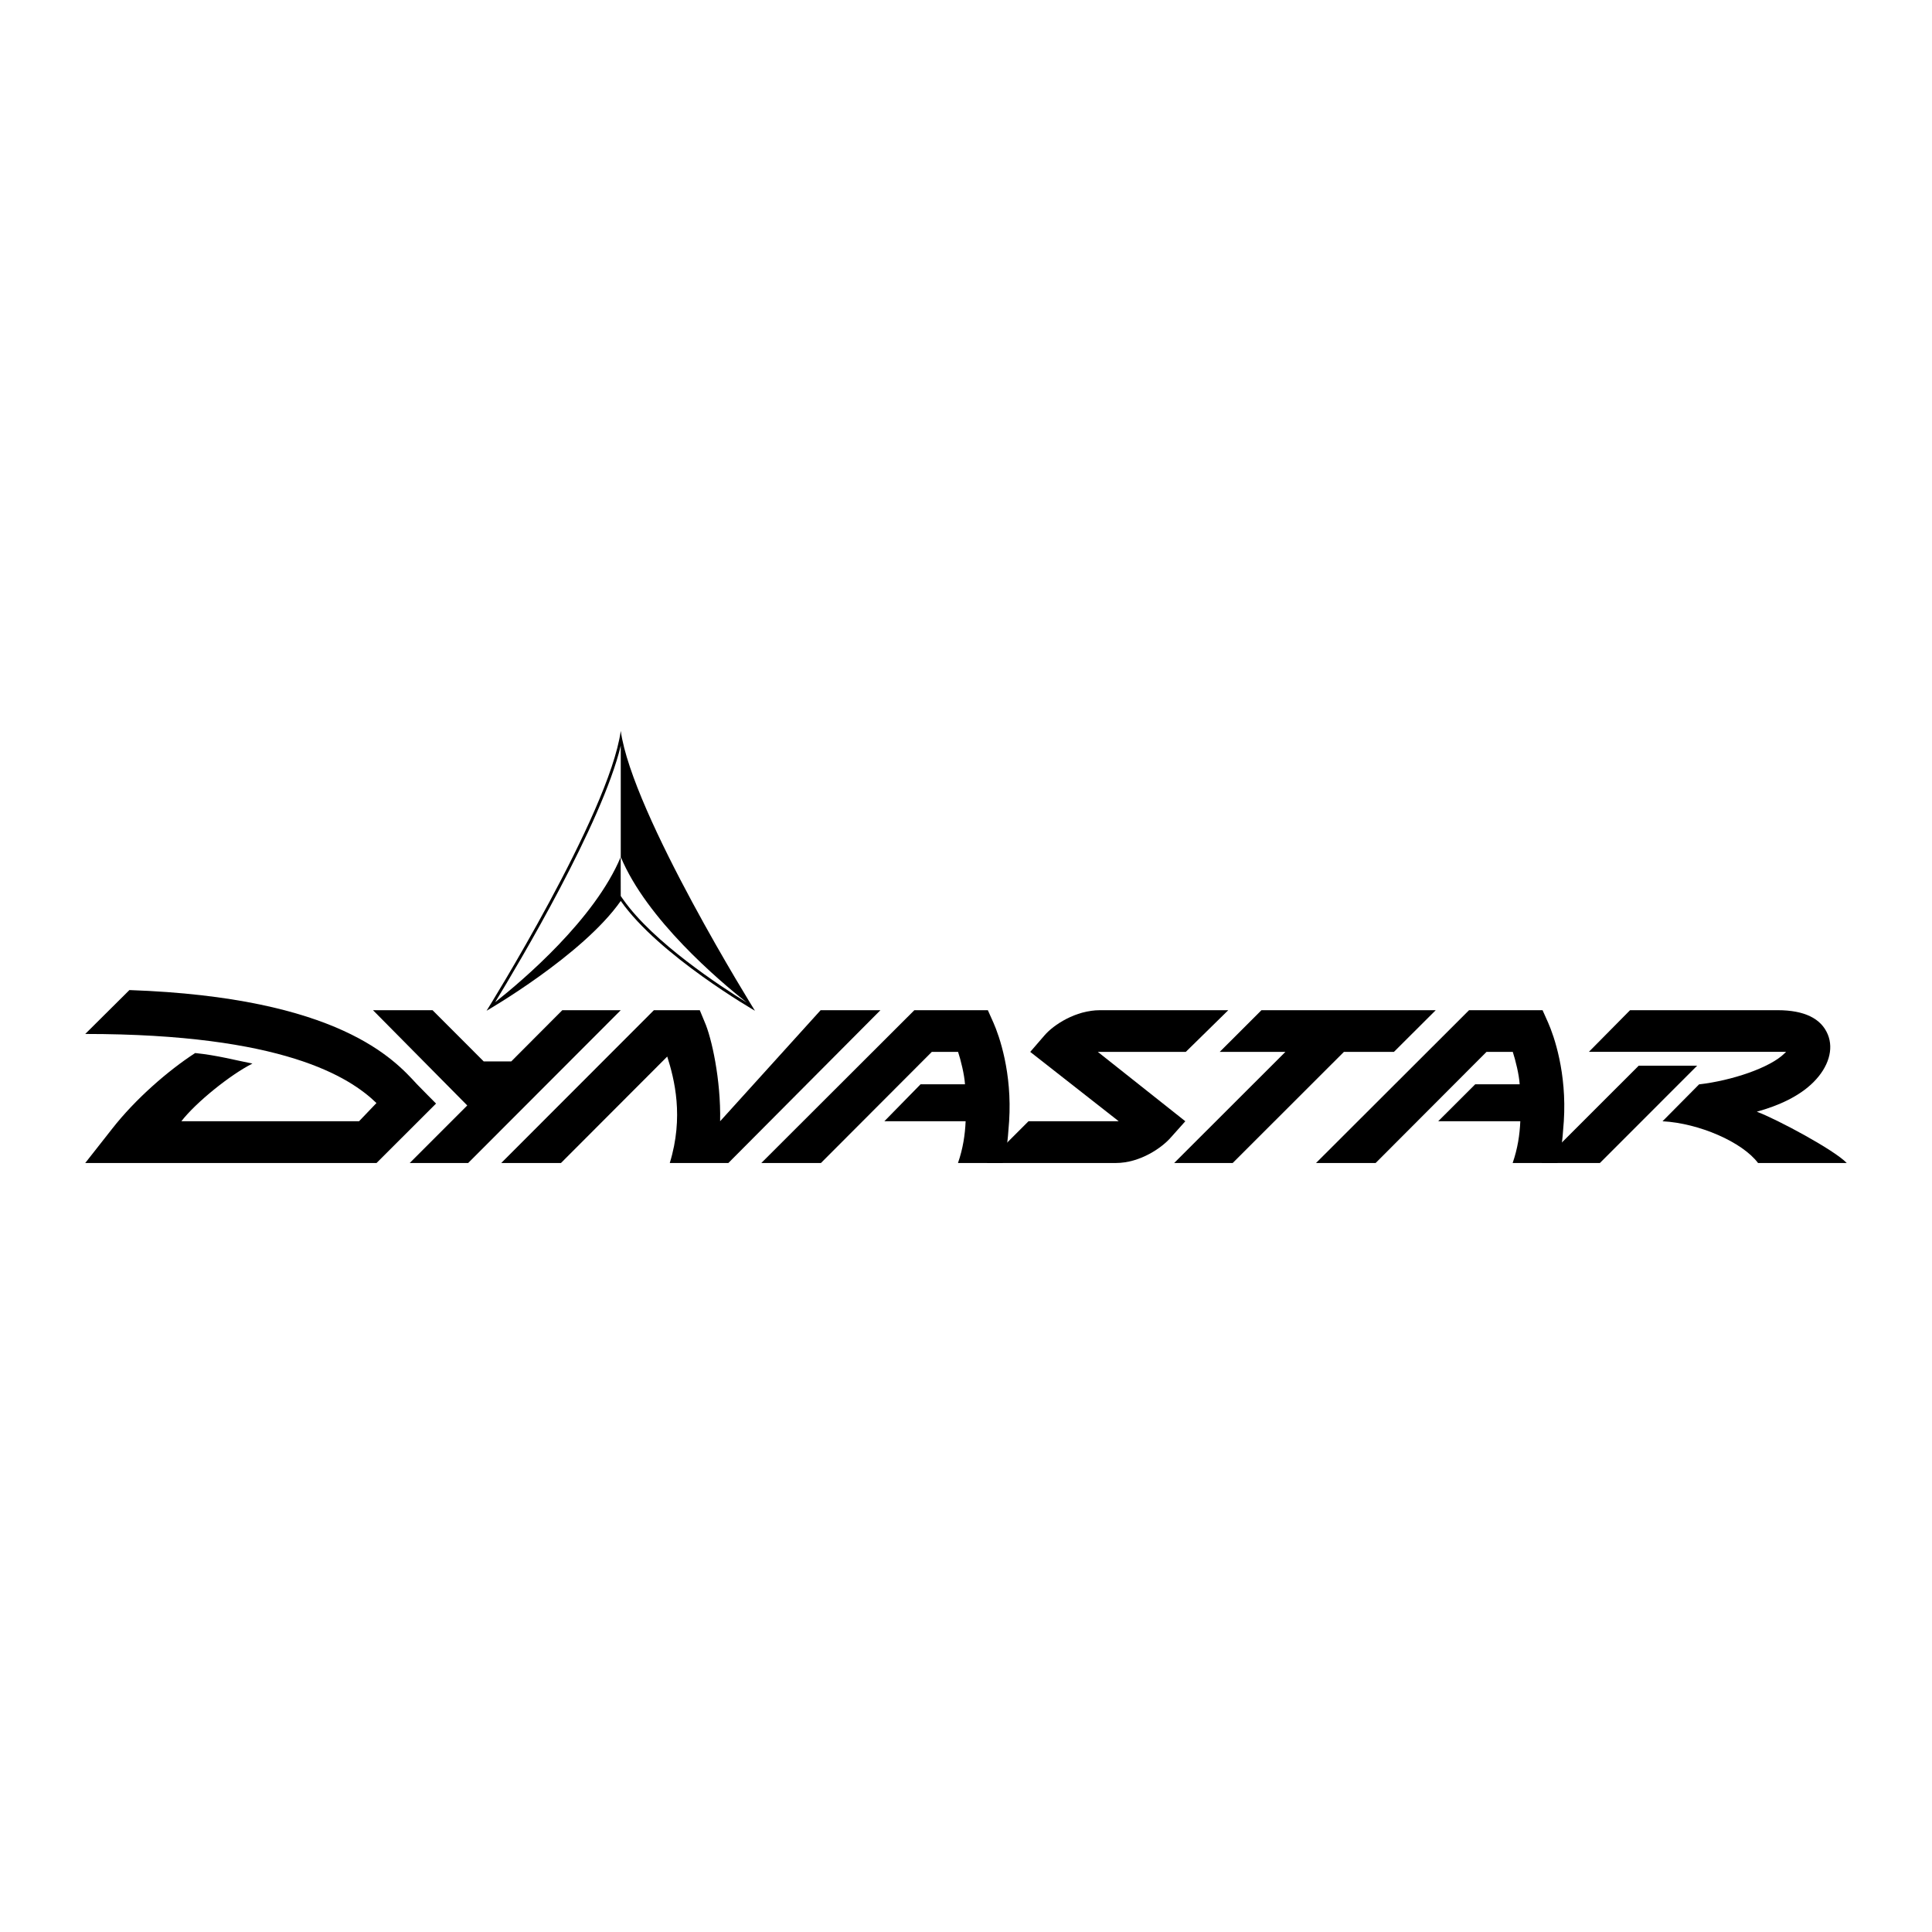
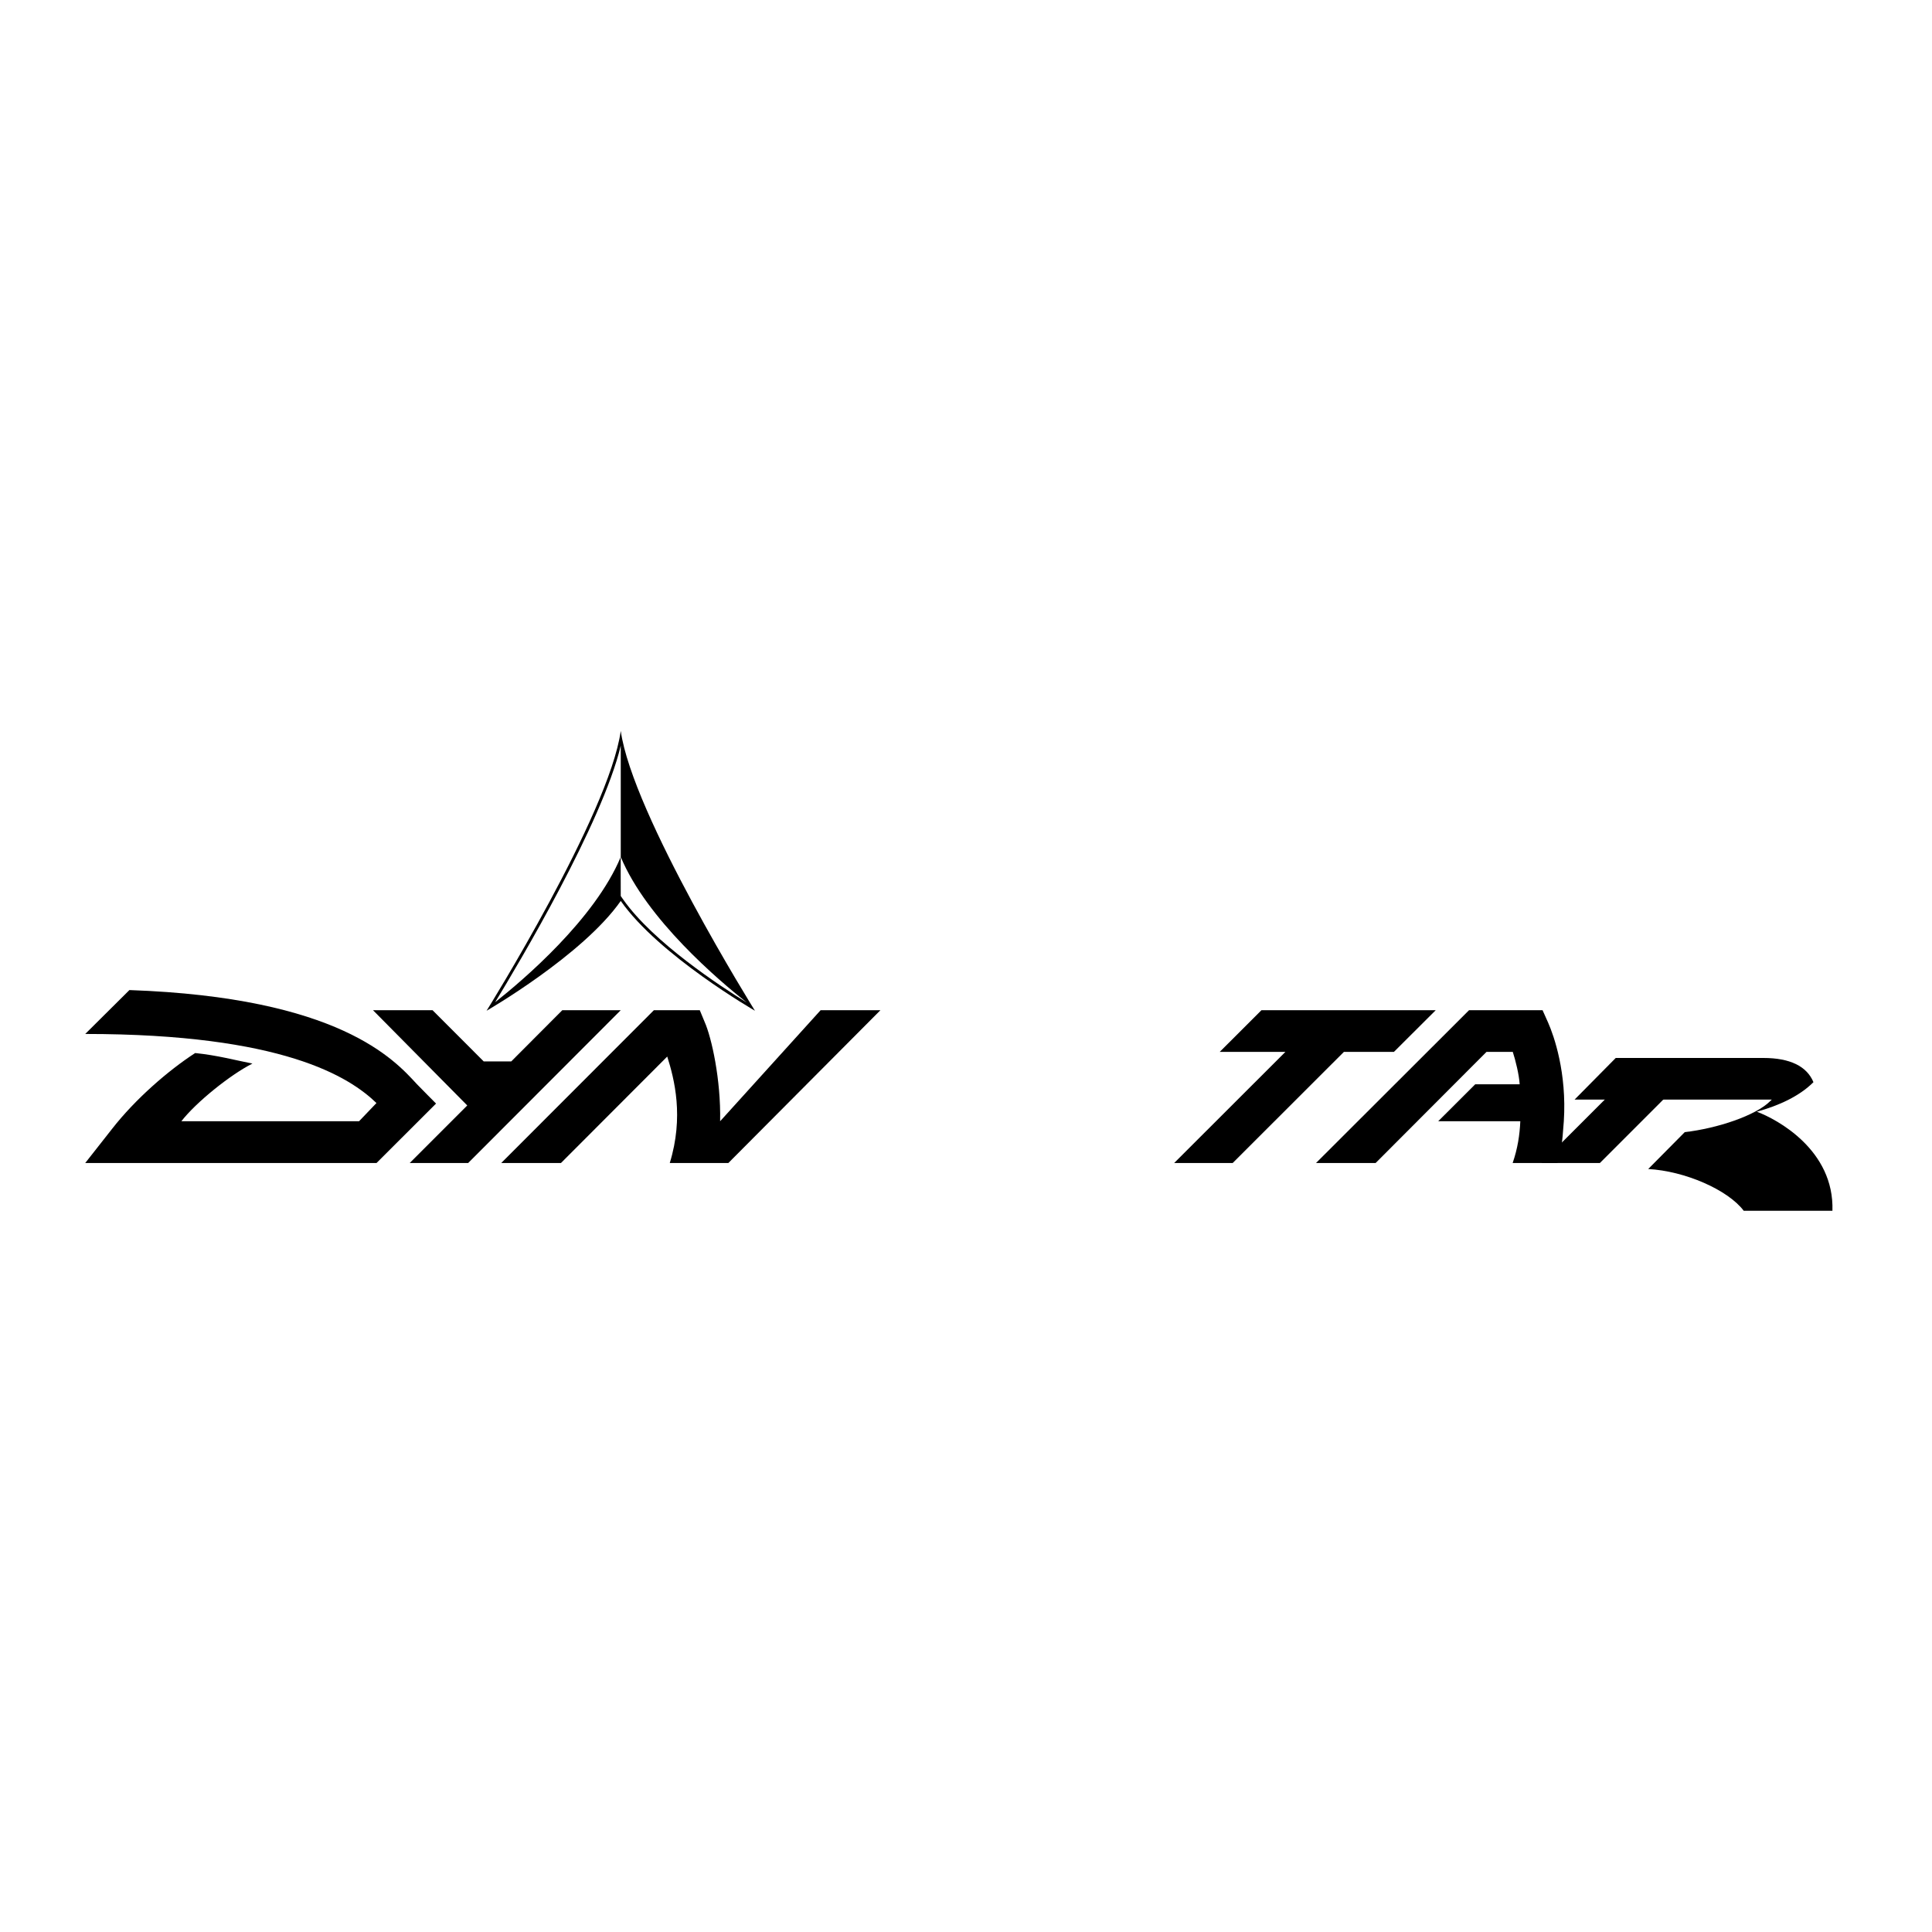
<svg xmlns="http://www.w3.org/2000/svg" version="1.0" id="Layer_1" x="0px" y="0px" width="192.756px" height="192.756px" viewBox="0 0 192.756 192.756" enable-background="new 0 0 192.756 192.756" xml:space="preserve">
  <g>
    <polygon fill-rule="evenodd" clip-rule="evenodd" fill="#FFFFFF" points="0,0 192.756,0 192.756,192.756 0,192.756 0,0  " />
    <path fill-rule="evenodd" clip-rule="evenodd" d="M81.875,100.787l-10.028,11.08c0.087-4.141-0.855-8.355-1.544-9.906l-0.486-1.174   h-4.577l-15.231,15.246h5.959l10.603-10.621c0.716,2.262,1.671,6.004,0.253,10.621h5.845l15.173-15.246H81.875L81.875,100.787z" />
    <polygon fill-rule="evenodd" clip-rule="evenodd" points="40.878,116.033 46.709,116.033 61.933,100.787 56.102,100.787    51.009,105.896 48.258,105.896 43.155,100.787 37.213,100.787 46.618,110.291 40.878,116.033  " />
-     <path fill-rule="evenodd" clip-rule="evenodd" d="M175.277,110.914c2.184-0.6,4.24-1.535,5.651-2.945   c1.507-1.508,2.041-3.289,1.429-4.766c-0.658-1.59-2.341-2.416-5.002-2.416h-14.723l-4.109,4.156h18.832c0.354,0,0.605,0,0.844,0   c-0.046,0.053-0.095,0.09-0.15,0.145c-1.439,1.439-5.264,2.723-8.532,3.1l-3.646,3.68c3.648,0.195,7.961,2.074,9.53,4.166h8.816   h0.034C183.016,114.734,177.297,111.668,175.277,110.914L175.277,110.914z" />
+     <path fill-rule="evenodd" clip-rule="evenodd" d="M175.277,110.914c2.184-0.6,4.24-1.535,5.651-2.945   c-0.658-1.59-2.341-2.416-5.002-2.416h-14.723l-4.109,4.156h18.832c0.354,0,0.605,0,0.844,0   c-0.046,0.053-0.095,0.09-0.15,0.145c-1.439,1.439-5.264,2.723-8.532,3.1l-3.646,3.68c3.648,0.195,7.961,2.074,9.53,4.166h8.816   h0.034C183.016,114.734,177.297,111.668,175.277,110.914L175.277,110.914z" />
    <polygon fill-rule="evenodd" clip-rule="evenodd" points="159.622,116.033 169.327,106.322 163.496,106.322 153.782,116.033    159.622,116.033  " />
    <polygon fill-rule="evenodd" clip-rule="evenodd" points="143.244,100.787 125.857,100.787 121.692,104.947 128.245,104.947    117.147,116.033 122.986,116.033 134.082,104.947 139.072,104.947 143.244,100.787  " />
    <path fill-rule="evenodd" clip-rule="evenodd" d="M41.588,108.16c-2.238-2.432-7.758-8.648-28.676-9.381l-4.408,4.379   c19.714,0.004,26.362,4.289,29.055,6.893l-1.737,1.816H18.094c1.454-1.883,4.912-4.664,7.092-5.754c-0.04-0.012,0.04,0.012,0,0   c-1.716-0.336-3.525-0.828-5.714-1.051c-2.681,1.738-5.961,4.58-8.283,7.555l-2.685,3.416h29.063l5.938-5.93   C43.505,110.104,41.749,108.336,41.588,108.16L41.588,108.16z" />
    <path fill-rule="evenodd" clip-rule="evenodd" d="M156.022,111.867c-0.164,2.328-0.27,3.064-0.636,4.166h-4.468   c0.5-1.451,0.704-2.803,0.763-4.166h-8.191l3.695-3.689h4.433c-0.056-0.949-0.422-2.428-0.688-3.23h-2.622l-11.062,11.086h-5.947   l15.268-15.246h7.335l0.555,1.242C155.042,103.35,156.334,107.039,156.022,111.867L156.022,111.867z" />
-     <path fill-rule="evenodd" clip-rule="evenodd" d="M98.448,116.033h12.876c2.446,0,4.637-1.549,5.513-2.574l1.422-1.592l-8.729-6.92   h8.776l4.239-4.16h-12.797c-2.433,0-4.636,1.469-5.522,2.494l-1.44,1.666l8.829,6.92h-9.003L98.448,116.033L98.448,116.033z" />
-     <path fill-rule="evenodd" clip-rule="evenodd" d="M100.681,111.867c-0.163,2.328-0.269,3.064-0.635,4.166h-4.468   c0.5-1.451,0.704-2.803,0.763-4.166h-8.109l3.613-3.689h4.432c-0.056-0.949-0.422-2.428-0.689-3.23h-2.622l-11.062,11.086h-5.948   l15.268-15.246h7.335l0.555,1.242C99.7,103.35,100.992,107.039,100.681,111.867L100.681,111.867z" />
    <path fill-rule="evenodd" clip-rule="evenodd" d="M61.933,72.926c-1.174,8.338-13.388,27.917-13.388,27.917   s9.579-5.519,13.388-10.956c3.809,5.438,13.388,10.956,13.388,10.956S63.107,81.265,61.933,72.926L61.933,72.926z" />
    <path fill-rule="evenodd" clip-rule="evenodd" fill="#FFFFFF" d="M61.933,85.493v-11.1c-1.857,7.749-10.165,21.714-12.532,25.597   C52.172,97.801,59.344,91.709,61.933,85.493L61.933,85.493z" />
    <path fill-rule="evenodd" clip-rule="evenodd" fill="#FFFFFF" d="M74.475,100.006c-0.002-0.004-0.004-0.008-0.006-0.01   c-2.766-2.186-9.944-8.275-12.535-14.496c-0.013-0.031-0.006,2.751-0.002,3.9l0.002-0.002l0.23,0.329   C65.177,94.028,71.939,98.441,74.475,100.006L74.475,100.006z" />
  </g>
</svg>